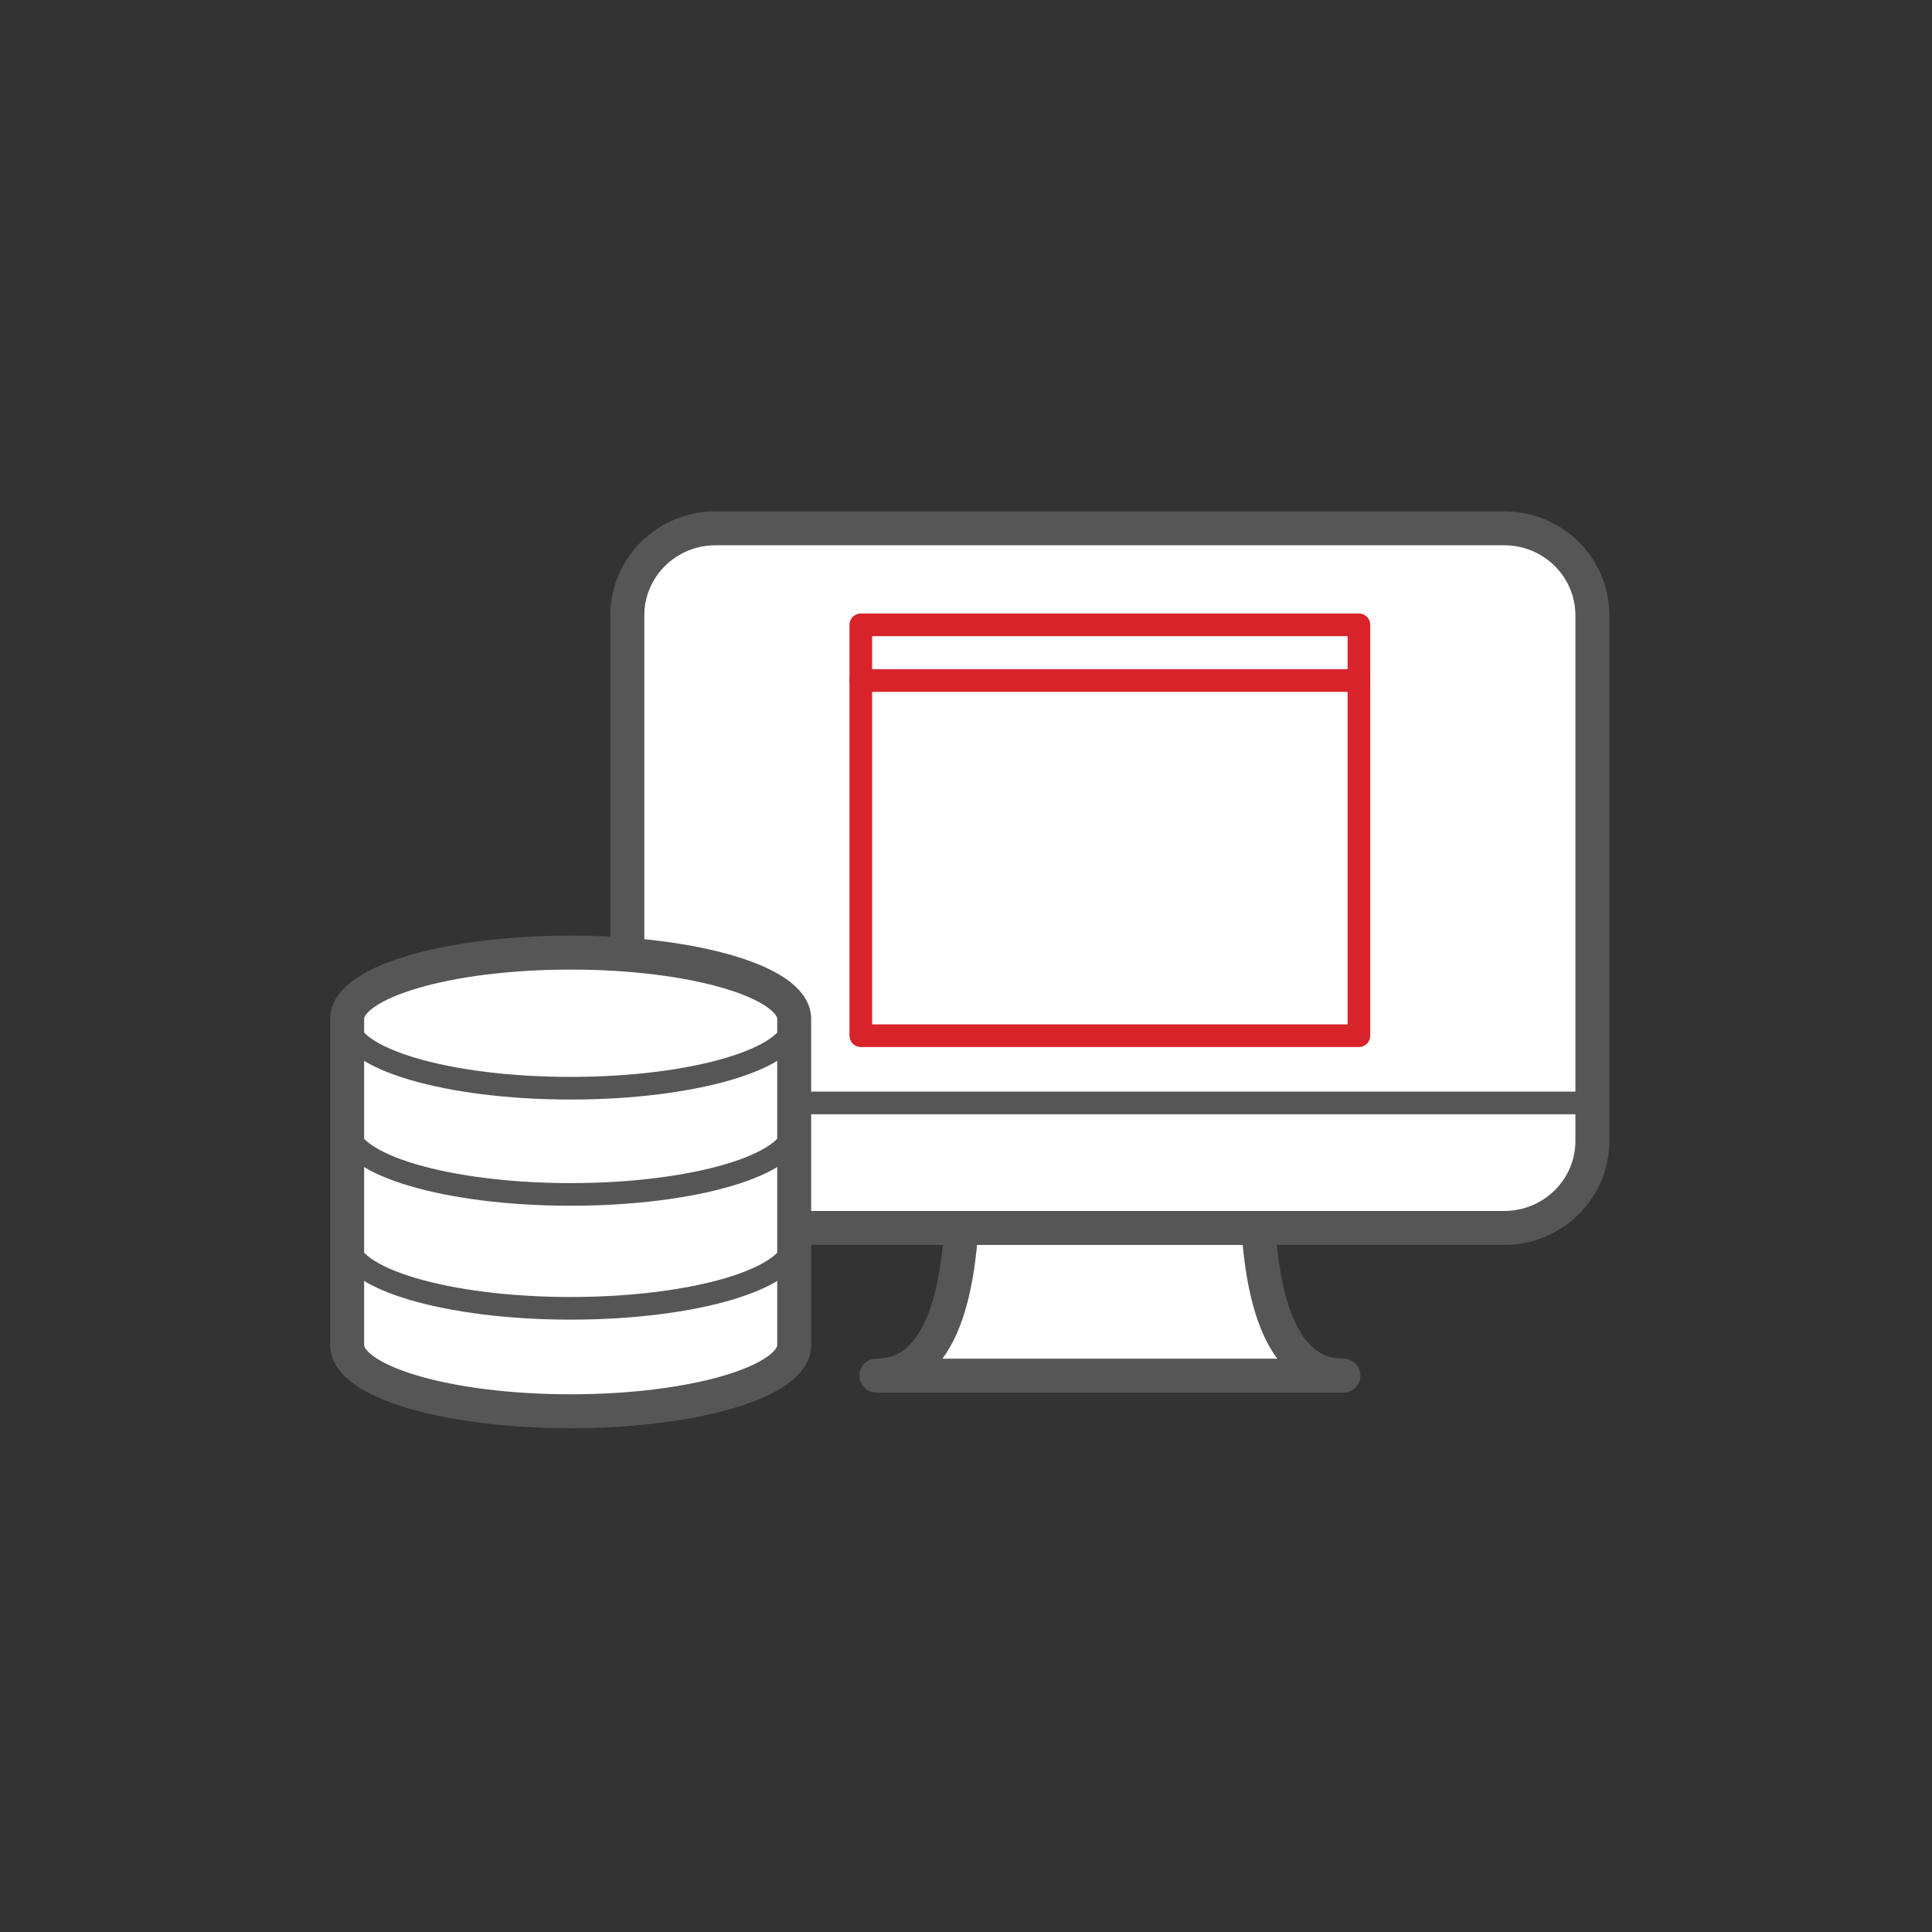
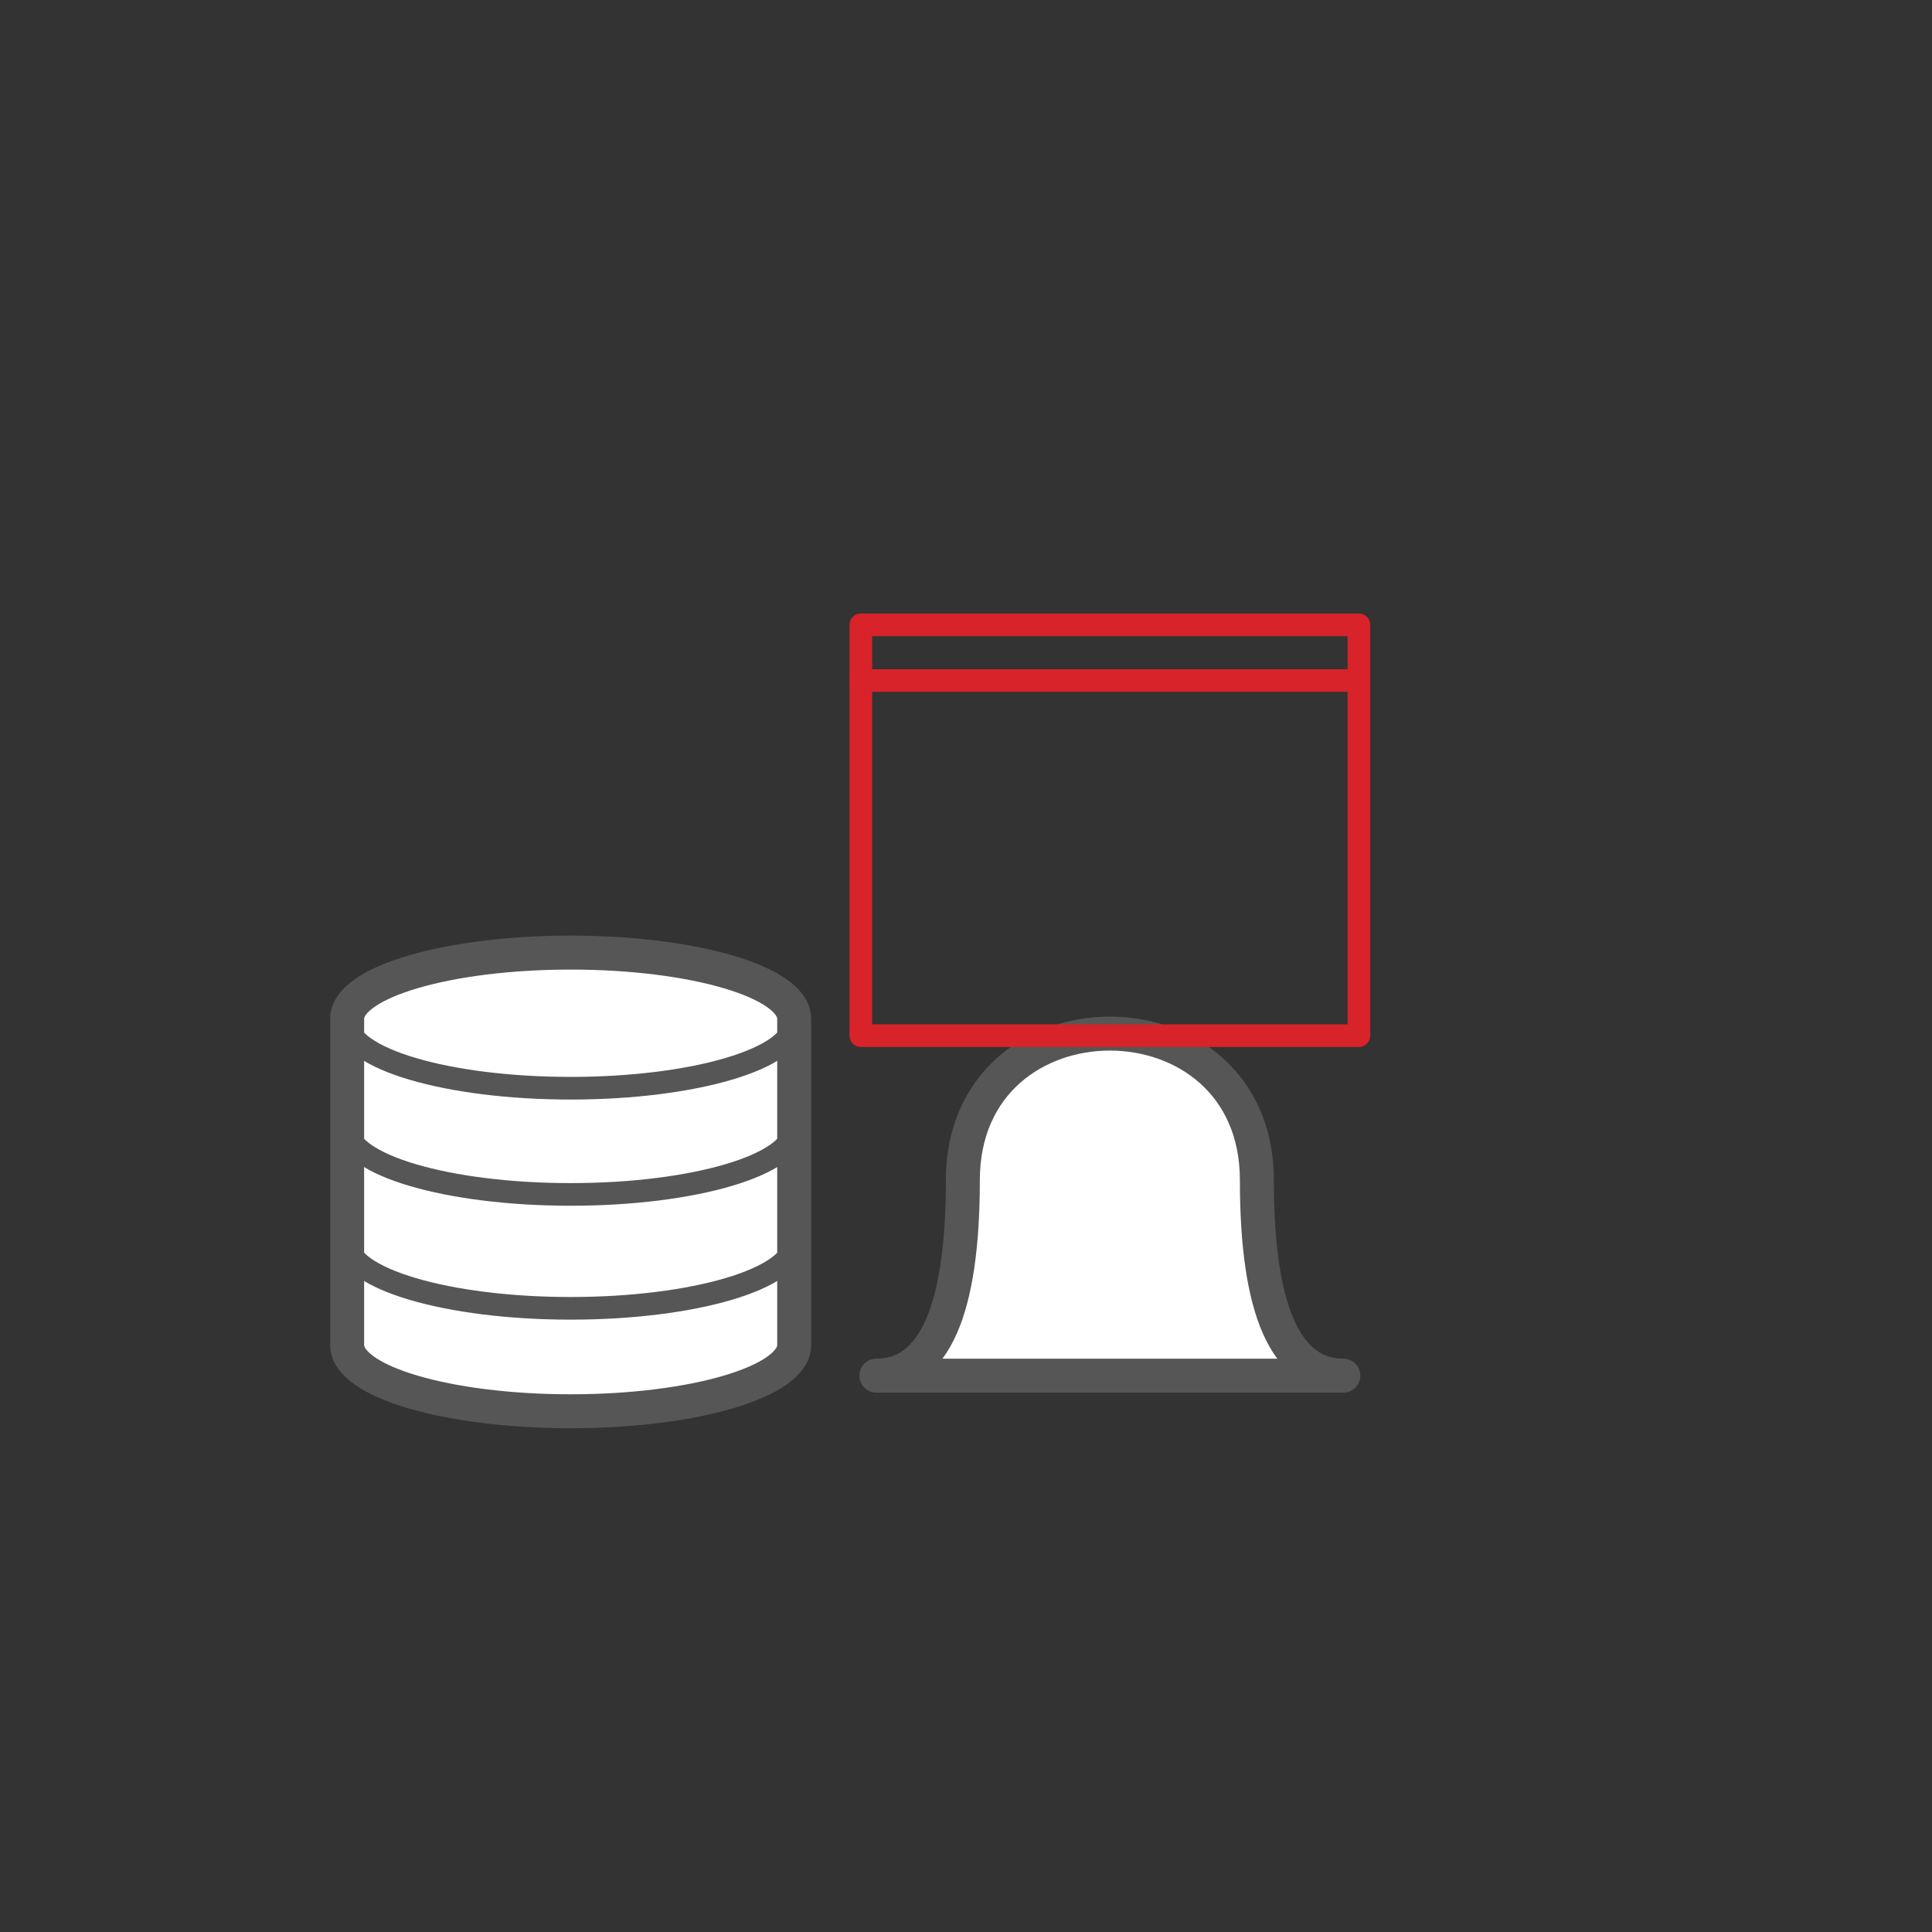
<svg xmlns="http://www.w3.org/2000/svg" width="256" height="256" viewBox="0 0 256 256" fill="none">
  <rect x="0" y="0" width="256" height="256" fill="#333333" stroke="none" />
  <path fill-rule="evenodd" clip-rule="evenodd" d="M127.584 156.382C127.584 130.482 166.542 130.482 166.542 156.382C166.542 173.648 170.361 182.281 178 182.281H116.125C123.764 182.281 127.584 173.648 127.584 156.382Z" fill="white" stroke="#565656" stroke-width="4.5" stroke-linejoin="round" />
-   <path d="M199.312 70H94.813C88.358 70 83.125 75.165 83.125 81.537V151.172C83.125 157.544 88.358 162.709 94.813 162.709H199.312C205.767 162.709 211 157.544 211 151.172V81.537C211 75.165 205.767 70 199.312 70Z" fill="white" stroke="#565656" stroke-width="4.5" stroke-linejoin="round" />
  <path fill-rule="evenodd" clip-rule="evenodd" d="M114.062 82.793H180.062V137.235H114.062V82.793Z" stroke="#D8232A" stroke-width="3" stroke-linecap="round" stroke-linejoin="round" />
  <path d="M114.062 90.175H180.062" stroke="#D8232A" stroke-width="3" stroke-linecap="round" />
-   <path d="M83.125 146.145H211" stroke="#565656" stroke-width="3" stroke-linecap="round" />
  <path fill-rule="evenodd" clip-rule="evenodd" d="M75.617 126.224C91.974 126.224 105.234 130.15 105.234 134.994V178.23C105.234 183.074 91.974 187 75.617 187C59.26 187 46 183.074 46 178.23L46 134.994L46.004 134.848C46.266 130.072 59.424 126.224 75.617 126.224Z" fill="white" stroke="#565656" stroke-width="4.5" stroke-linejoin="round" />
  <path d="M46 135.426C46 140.269 59.26 144.195 75.617 144.195C91.974 144.195 105.234 140.269 105.234 135.426" stroke="#565656" stroke-width="3" stroke-linecap="round" />
  <path d="M46 164.59C46 169.433 59.26 173.36 75.617 173.36C91.974 173.36 105.234 169.433 105.234 164.59" stroke="#565656" stroke-width="3" stroke-linecap="round" />
  <path d="M46 149.498C46 154.341 59.26 158.267 75.617 158.267C91.974 158.267 105.234 154.341 105.234 149.498" stroke="#565656" stroke-width="3" stroke-linecap="round" />
</svg>